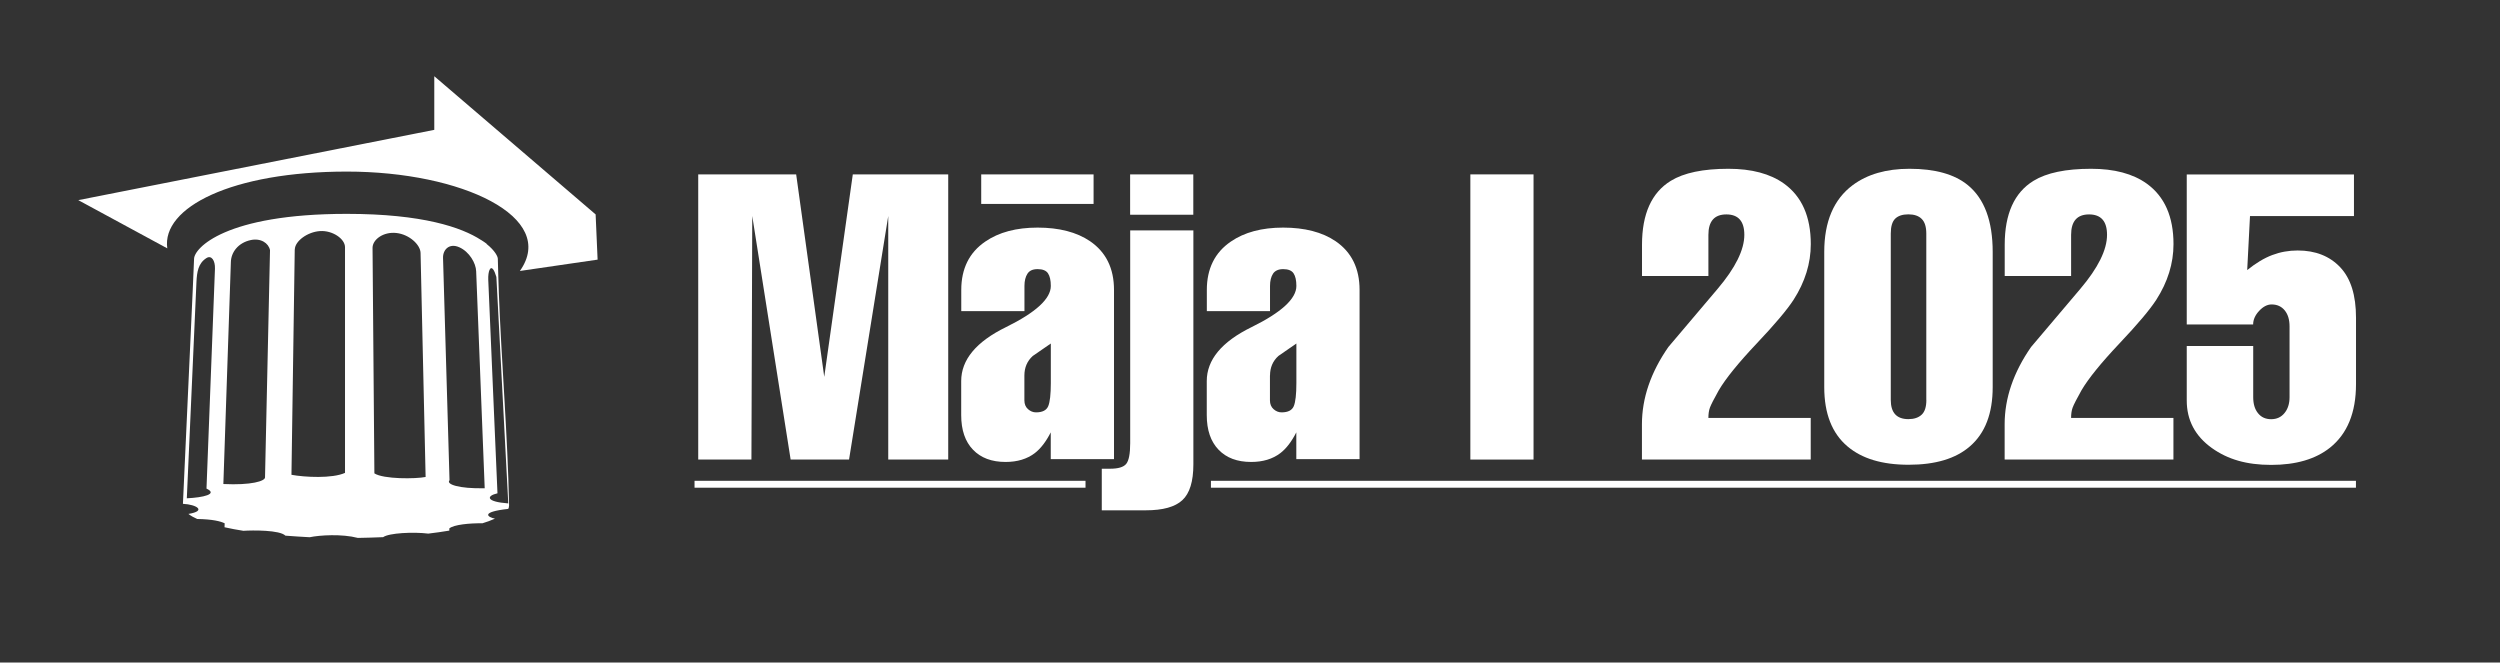
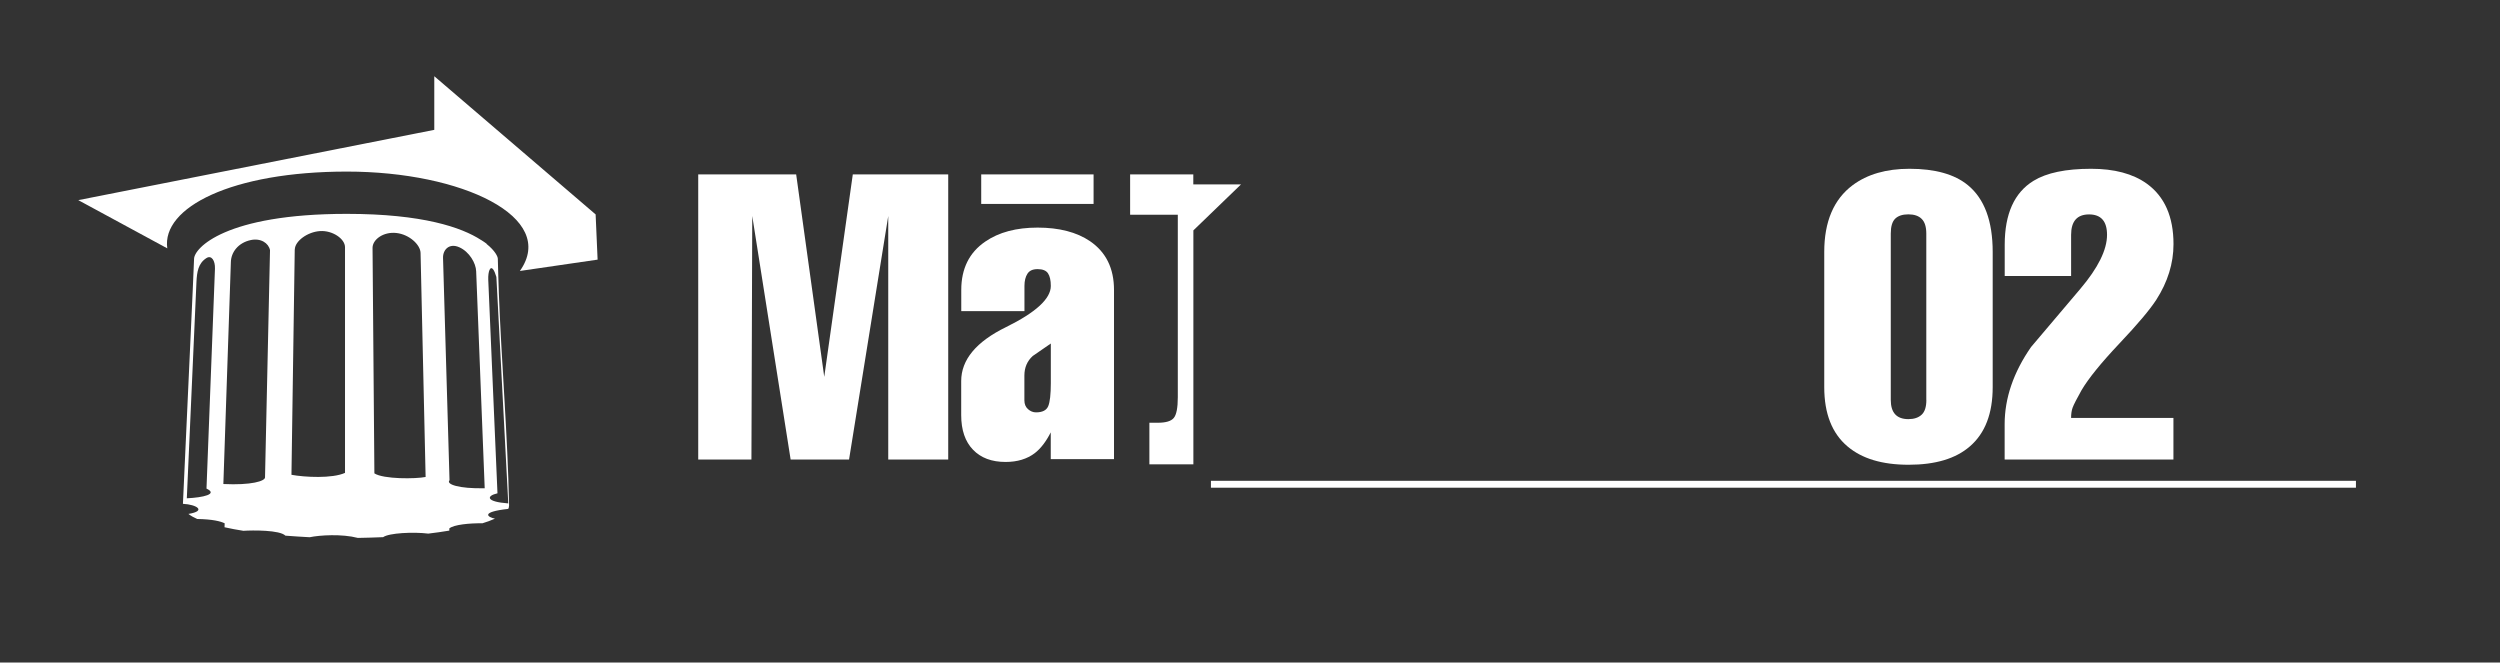
<svg xmlns="http://www.w3.org/2000/svg" id="Layer_1" data-name="Layer 1" viewBox="0 0 366 97">
  <rect x="0" y="0" width="366" height="97" fill="#333333" stroke="none" />
  <defs>
    <style>
      .cls-1 {
        fill-rule: evenodd;
      }

      .cls-1, .cls-2 {
        fill: #fff;
        stroke-width: 0px;
      }
    </style>
  </defs>
  <path class="cls-1" d="M74.41,73.7c-3.3-.24-3.25-1.1-1.58-1.48l-1.35-31.29c-.04-1.22.3-2.07.73-1.48.16.22.32.63.46,1.1l1.74,33.15ZM74.53,74.05c-.2-10.4-1.13-21.14-1.52-31.61.01.16.02.31.02.44-.03-.93-.06-1.77-.08-2.5-.02-.83-.05-1.67-.07-2.5,0-.31-.39-1.16-1.64-2.16v-.04c-.12-.09-.25-.18-.38-.27-.13-.09-.27-.18-.42-.27-.01,0-.02-.01-.04-.02-2.79-1.81-8.49-3.81-19.62-3.81-17.86,0-22.37,5.04-22.37,6.6l-.19,4.44h0s-1.43,31.34-1.44,31.41c2.01.1,3.51,1.04.8,1.48.4.3.83.54,1.29.74,2.27.04,3.39.33,4.02.63l-.02.58c.91.2,1.83.38,2.76.52,1.33-.09,5.34-.13,6.15.71,1.19.09,2.37.17,3.56.23,1.48-.31,4.7-.51,7.05.1,1.23-.02,2.47-.06,3.7-.11.84-.62,4.47-.79,6.61-.52,1.03-.12,2.06-.27,3.08-.44v-.32c.66-.56,3.01-.78,4.84-.75.63-.19,1.25-.41,1.84-.68-1.05-.21-2.22-.97,1.95-1.43.08-.14.11-.29.11-.45M27.35,72.96l1.41-31.66c.07-1.47.25-2.74,1.45-3.51.76-.49,1.3.37,1.26,1.55h0l-1.24,32.19c1.74.81-.51,1.31-2.87,1.42ZM38.8,69.86c.06.58-2.06,1.2-6.1,1l1.1-32.49h0c.03-1.43,1.06-2.82,2.89-3.22,1.48-.33,2.63.44,2.84,1.47l-.73,33.24ZM43.16,36.52c.02-1.22,1.85-2.57,3.69-2.69,1.84-.12,3.66,1.14,3.66,2.36v33.04c-1.87.85-5.91.64-7.84.28l.48-32.99ZM62.3,69.83c-1.43.29-6.15.34-7.49-.53l-.27-33.02c.01-1.22,1.59-2.38,3.49-2.17,1.89.21,3.51,1.71,3.54,2.92h0l.74,32.81ZM70.96,71.48c-3.83.08-5.69-.59-5.15-1.17l-.95-32.54h0c-.04-1.2.9-2.23,2.38-1.57,1.48.66,2.43,2.33,2.47,3.51h0l1.25,31.78Z" />
  <path class="cls-1" d="M24.49,36.36c-.85-5.99,9.45-11.24,26.3-11.24s30.91,6.69,25.32,14.55h0l11.38-1.66-.29-6.62-23.62-20.23v7.85L11.46,29.3l13.03,7.06h0Z" />
-   <polygon class="cls-1" points="158.92 71.4 158.92 70.39 101.68 70.39 101.68 71.4 158.92 71.4 158.92 71.4" />
  <polygon class="cls-1" points="344.91 71.4 344.91 70.39 177.28 70.39 177.28 71.4 338.39 71.4 344.91 71.4" />
  <g>
    <path class="cls-2" d="M110.01,67.28h-7.79V25.53h14.34l4.11,29.64,4.18-29.64h13.97v41.75h-8.78V31.62l-5.74,35.66h-8.55l-5.62-35.66-.12,35.66Z" />
    <path class="cls-2" d="M153.83,67.22v-3.92c-.7,1.37-1.48,2.38-2.34,3.04-1.13.86-2.56,1.29-4.27,1.29-2.03,0-3.62-.59-4.77-1.79-1.15-1.19-1.73-2.88-1.73-5.07v-4.98c0-3.12,2.19-5.76,6.56-7.9,4.37-2.15,6.56-4.16,6.56-6.03,0-.82-.14-1.43-.41-1.84-.27-.41-.78-.62-1.52-.62s-1.2.23-1.49.67c-.29.45-.44,1.04-.44,1.79v3.69h-9.25v-3.1c0-3.12,1.17-5.48,3.51-7.08,1.99-1.37,4.55-2.05,7.67-2.05s5.72.66,7.67,1.99c2.34,1.6,3.51,3.98,3.51,7.14v24.77h-9.25ZM160.1,29.86h-16.45v-4.33h16.45v4.33ZM149.97,54.98v3.63c0,.55.18.98.53,1.29.35.31.74.47,1.17.47.94,0,1.53-.3,1.79-.91.25-.6.38-1.73.38-3.37v-5.8c-.9.62-1.78,1.23-2.64,1.82-.82.74-1.23,1.7-1.23,2.87Z" />
-     <path class="cls-2" d="M174.71,33.73v34.25c0,2.5-.54,4.25-1.61,5.24-1.07,1-2.86,1.49-5.36,1.49h-6.44v-6.09h1.23c1.17,0,1.95-.23,2.34-.7.39-.47.59-1.48.59-3.04v-31.15h9.25ZM165.45,25.53h9.25v5.91h-9.25v-5.91Z" />
-     <path class="cls-2" d="M189.78,67.22v-3.92c-.7,1.37-1.48,2.38-2.34,3.04-1.13.86-2.56,1.29-4.27,1.29-2.03,0-3.62-.59-4.77-1.79-1.15-1.19-1.73-2.88-1.73-5.07v-4.98c0-3.12,2.19-5.76,6.56-7.9,4.37-2.15,6.56-4.16,6.56-6.03,0-.82-.14-1.43-.41-1.84-.27-.41-.78-.62-1.52-.62-.7,0-1.2.23-1.49.67-.29.45-.44,1.04-.44,1.79v3.69h-9.25v-3.1c0-3.12,1.17-5.48,3.51-7.08,1.99-1.37,4.55-2.05,7.67-2.05s5.72.66,7.67,1.99c2.34,1.6,3.51,3.98,3.51,7.14v24.77h-9.25ZM185.92,54.98v3.63c0,.55.18.98.53,1.29.35.31.74.47,1.17.47.94,0,1.53-.3,1.79-.91.25-.6.38-1.73.38-3.37v-5.8c-.9.62-1.78,1.23-2.63,1.82-.82.74-1.23,1.7-1.23,2.87Z" />
-     <path class="cls-2" d="M224.51,67.28h-9.25V25.53h9.25v41.75Z" />
-     <path class="cls-2" d="M250.1,61.19h14.99v6.09h-24.71v-5.16c0-3.83,1.29-7.61,3.87-11.32,2.38-2.81,4.78-5.65,7.2-8.5,2.62-3.09,3.92-5.73,3.92-7.92,0-1.99-.88-2.99-2.63-2.99s-2.63,1-2.63,2.99v6.03h-9.72v-4.57c0-4.53,1.41-7.65,4.22-9.37,1.91-1.17,4.72-1.76,8.43-1.76,3.4,0,6.11.72,8.14,2.17,2.61,1.88,3.92,4.83,3.92,8.86,0,2.82-.84,5.53-2.52,8.15-.94,1.45-2.74,3.59-5.42,6.42-2.67,2.83-4.52,5.11-5.53,6.83-.7,1.25-1.13,2.09-1.29,2.52-.16.43-.23.94-.23,1.53Z" />
+     <path class="cls-2" d="M174.71,33.73v34.25h-6.44v-6.09h1.23c1.17,0,1.95-.23,2.34-.7.39-.47.59-1.48.59-3.04v-31.15h9.25ZM165.45,25.53h9.25v5.91h-9.25v-5.91Z" />
    <path class="cls-2" d="M291.73,36.89v19.79c0,3.86-1.11,6.75-3.34,8.67-2.07,1.8-5.06,2.69-8.96,2.69s-6.85-.9-8.96-2.69c-2.26-1.91-3.4-4.8-3.4-8.67v-19.79c0-4.45,1.39-7.71,4.16-9.78,2.15-1.6,4.92-2.4,8.32-2.4,3.75,0,6.6.8,8.55,2.4,2.42,1.99,3.63,5.25,3.63,9.78ZM282.01,58.55v-24.36c0-.98-.22-1.69-.67-2.14-.45-.45-1.1-.67-1.96-.67s-1.5.22-1.93.64c-.43.43-.64,1.15-.64,2.17v24.36c0,1.87.86,2.81,2.58,2.81.82,0,1.46-.21,1.93-.64.47-.43.7-1.15.7-2.17Z" />
    <path class="cls-2" d="M303.2,61.19h14.99v6.09h-24.71v-5.16c0-3.83,1.29-7.61,3.87-11.32,2.38-2.81,4.78-5.65,7.2-8.5,2.62-3.09,3.92-5.73,3.92-7.92,0-1.99-.88-2.99-2.63-2.99s-2.63,1-2.63,2.99v6.03h-9.72v-4.57c0-4.53,1.41-7.65,4.22-9.37,1.91-1.17,4.72-1.76,8.43-1.76,3.4,0,6.11.72,8.14,2.17,2.61,1.88,3.92,4.83,3.92,8.86,0,2.82-.84,5.53-2.52,8.15-.94,1.45-2.74,3.59-5.42,6.42-2.67,2.83-4.52,5.11-5.53,6.83-.7,1.25-1.13,2.09-1.29,2.52-.16.43-.23.94-.23,1.53Z" />
-     <path class="cls-2" d="M320.15,50.65h9.72v7.5c0,.98.23,1.76.7,2.34.47.59,1.11.88,1.93.88s1.47-.3,1.96-.91c.49-.6.73-1.38.73-2.31v-10.36c0-.98-.23-1.76-.7-2.34-.47-.58-1.11-.88-1.93-.88-.62,0-1.23.31-1.82.94-.58.62-.88,1.29-.88,1.99h-9.72v-21.96h24.48v6.09h-15.22l-.41,7.91c1.25-1.01,2.47-1.75,3.66-2.2,1.19-.45,2.43-.67,3.72-.67,2.61,0,4.69.82,6.24,2.46s2.31,4.1,2.31,7.38v9.72c0,4.18-1.27,7.28-3.81,9.31-2.11,1.68-4.98,2.52-8.61,2.52s-6.36-.82-8.67-2.46c-2.46-1.76-3.69-4.08-3.69-6.97v-7.96Z" />
  </g>
</svg>